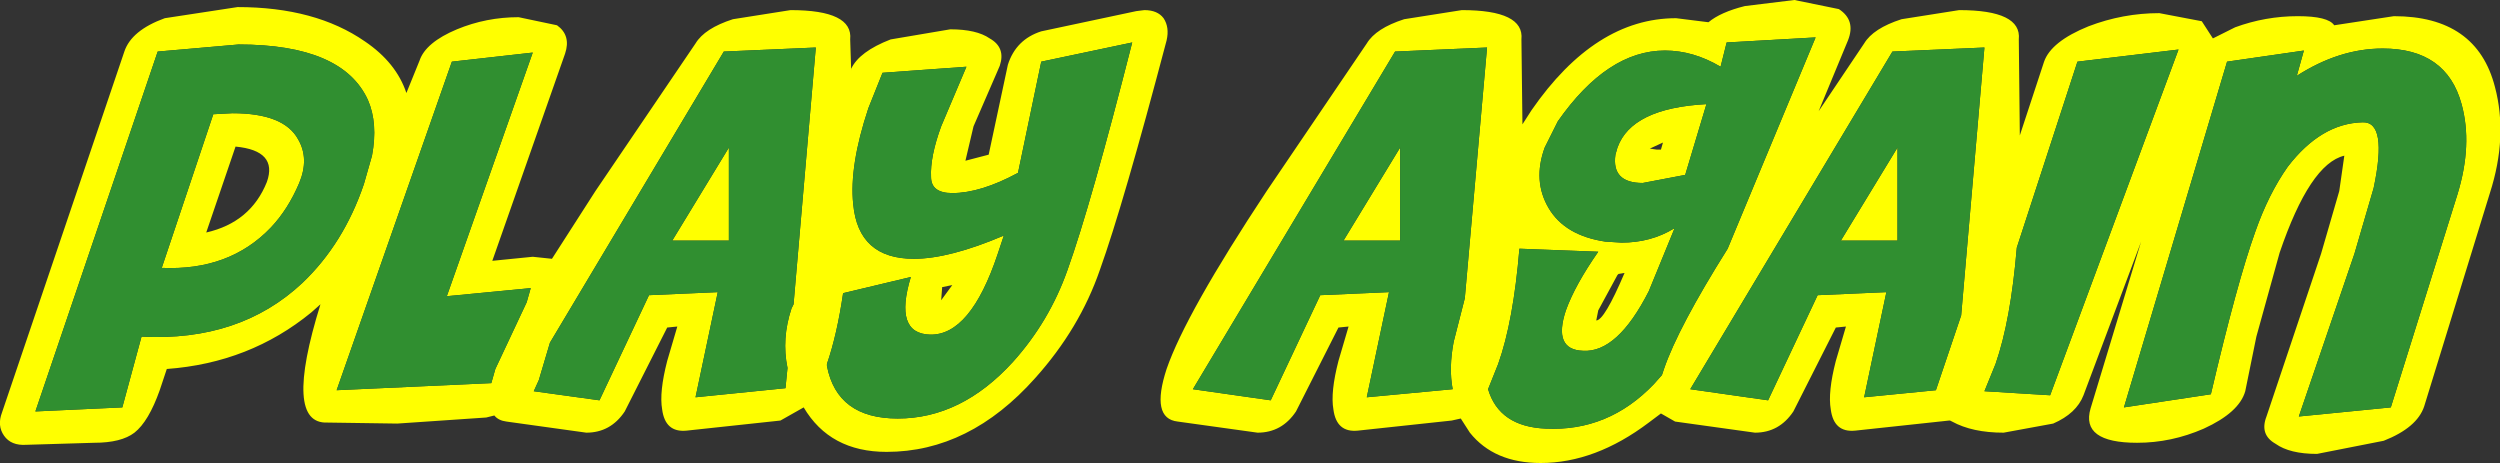
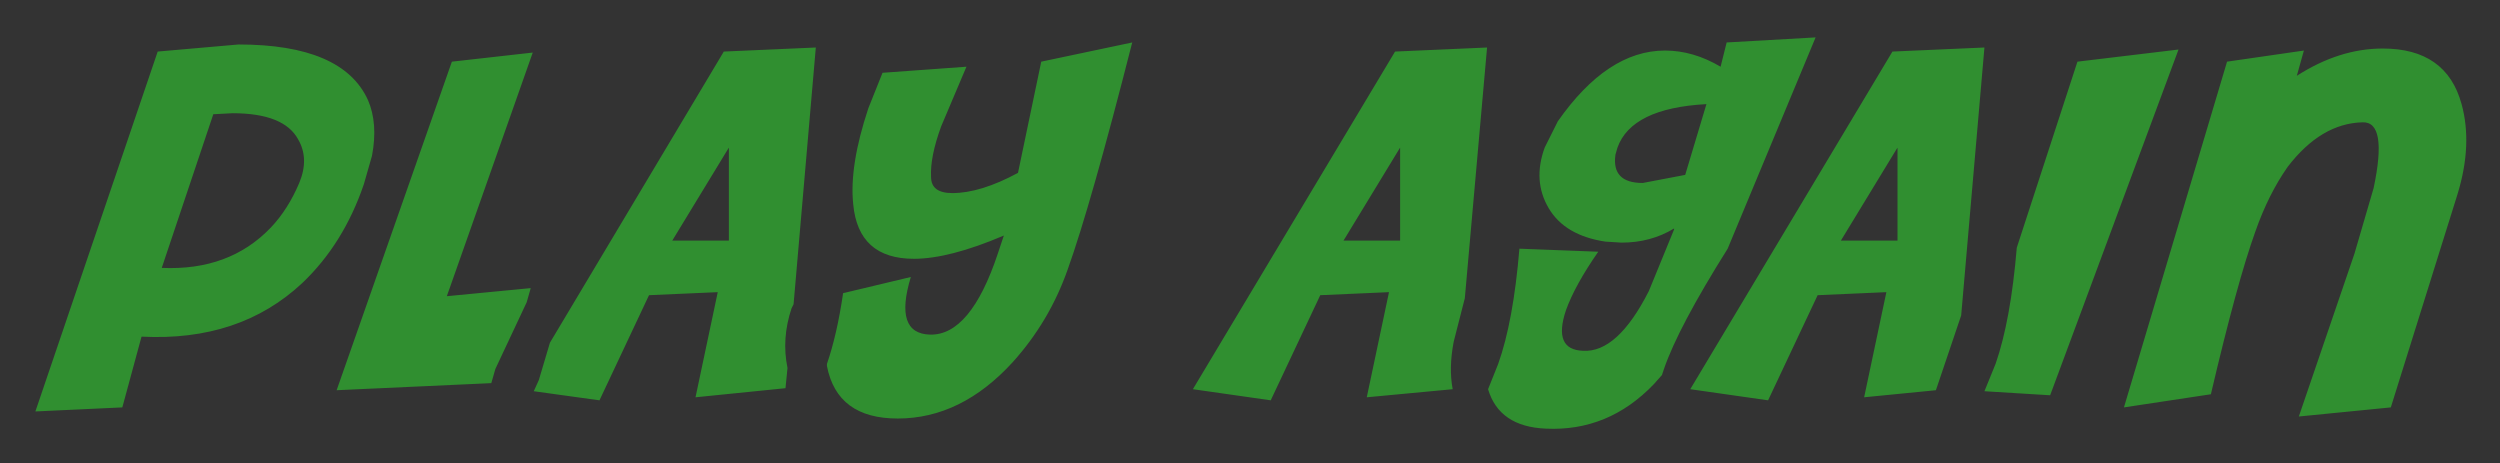
<svg xmlns="http://www.w3.org/2000/svg" height="22.9px" width="123.65px">
  <rect width="100%" height="100%" fill="#333333" stroke="none" />
  <g transform="matrix(1.0, 0.0, 0.0, 1.0, 57.3, 16.0)">
-     <path d="M12.15 -15.05 L15.0 -15.5 Q18.1 -15.5 17.95 -14.05 L18.0 -9.85 18.45 -10.55 Q21.6 -15.1 25.6 -15.1 L27.2 -14.9 Q27.8 -15.4 29.0 -15.7 L31.45 -16.0 33.65 -15.55 Q34.5 -15.0 34.1 -14.0 L32.65 -10.5 34.9 -13.85 Q35.35 -14.6 36.75 -15.05 L39.6 -15.5 Q42.7 -15.5 42.55 -14.05 L42.6 -9.3 43.8 -12.95 Q44.15 -13.95 46.0 -14.7 47.7 -15.35 49.5 -15.35 L51.6 -14.95 52.15 -14.1 53.25 -14.65 Q54.75 -15.2 56.35 -15.2 57.85 -15.2 58.15 -14.75 L61.1 -15.2 Q65.2 -15.2 66.1 -11.7 66.75 -9.25 65.85 -6.45 L62.6 4.1 Q62.25 5.15 60.6 5.8 L57.3 6.45 Q55.95 6.45 55.25 5.95 54.45 5.5 54.8 4.6 L57.5 -3.45 58.4 -6.55 58.65 -8.3 Q56.95 -7.9 55.45 -3.5 L54.3 0.65 53.75 3.35 Q53.45 4.4 51.7 5.2 50.1 5.9 48.4 5.9 45.6 5.9 46.1 4.2 L48.6 -4.05 45.75 3.55 Q45.4 4.45 44.25 4.95 L41.8 5.4 Q40.25 5.4 39.25 4.85 L39.15 4.8 39.1 4.8 34.45 5.3 Q33.4 5.4 33.25 4.25 33.1 3.4 33.5 1.85 L34.0 0.15 33.5 0.2 31.4 4.35 Q30.7 5.4 29.5 5.4 L25.55 4.85 24.85 4.45 24.25 4.9 Q21.6 6.9 18.9 6.9 16.6 6.9 15.4 5.4 L14.95 4.7 14.5 4.8 9.85 5.3 Q8.8 5.4 8.65 4.25 8.5 3.4 8.9 1.85 L9.4 0.15 8.9 0.2 6.8 4.35 Q6.1 5.4 4.9 5.4 L0.95 4.85 Q-0.4 4.7 0.4 2.25 1.35 -0.5 5.35 -6.55 L10.3 -13.85 Q10.75 -14.6 12.15 -15.05 M11.7 -13.45 L1.7 3.25 5.55 3.8 8.0 -1.4 11.4 -1.55 10.3 3.65 14.55 3.25 Q14.35 2.2 14.6 0.9 L15.15 -1.25 16.25 -13.65 11.7 -13.45 M0.4 -14.0 Q-1.75 -5.85 -2.9 -2.65 -3.9 0.25 -6.1 2.7 -9.35 6.35 -13.45 6.35 -16.25 6.35 -17.55 4.15 L-18.7 4.8 -23.35 5.3 Q-24.4 5.4 -24.55 4.25 -24.7 3.4 -24.3 1.85 L-23.8 0.15 -24.3 0.2 -26.4 4.35 Q-27.1 5.4 -28.3 5.4 L-32.25 4.85 Q-32.65 4.8 -32.85 4.55 L-33.25 4.65 -37.65 4.95 -41.1 4.9 Q-43.3 5.0 -41.45 -0.95 L-41.9 -0.55 Q-44.95 1.95 -49.05 2.25 L-49.4 3.3 Q-49.95 4.85 -50.65 5.4 -51.3 5.9 -52.65 5.9 L-56.0 6.0 Q-56.75 6.05 -57.1 5.55 -57.45 5.05 -57.2 4.4 L-51.15 -13.45 Q-50.8 -14.5 -49.15 -15.1 L-45.55 -15.65 Q-41.7 -15.65 -39.25 -13.95 -37.7 -12.9 -37.2 -11.4 L-36.55 -13.0 Q-36.25 -13.9 -34.7 -14.55 -33.25 -15.15 -31.65 -15.15 L-29.75 -14.75 Q-29.05 -14.25 -29.35 -13.35 L-32.95 -3.1 -30.95 -3.3 -30.0 -3.2 -27.85 -6.55 -22.9 -13.85 Q-22.45 -14.6 -21.05 -15.05 L-18.2 -15.5 Q-15.1 -15.5 -15.25 -14.05 L-15.2 -12.5 -15.2 -12.6 Q-14.8 -13.45 -13.25 -14.05 L-10.3 -14.55 Q-9.0 -14.55 -8.35 -14.1 -7.55 -13.65 -7.85 -12.75 L-8.0 -12.4 -9.15 -9.75 -9.55 -8.05 -8.4 -8.35 -7.45 -12.8 Q-7.05 -14.05 -5.8 -14.45 L-1.1 -15.45 -0.7 -15.5 Q-0.05 -15.5 0.25 -15.1 0.55 -14.65 0.4 -14.0 M19.1 -8.7 Q18.5 -7.05 19.3 -5.7 20.1 -4.35 22.1 -4.05 L22.9 -4.0 Q24.35 -4.0 25.5 -4.7 L25.5 -4.65 24.25 -1.6 Q22.7 1.45 21.0 1.35 19.5 1.3 20.15 -0.65 20.6 -1.9 21.75 -3.55 L17.85 -3.7 Q17.55 -0.1 16.8 2.0 L16.3 3.25 Q16.85 5.1 19.15 5.2 22.25 5.35 24.5 3.0 L24.9 2.55 25.0 2.25 Q25.7 0.2 28.15 -3.7 L32.5 -14.15 28.1 -13.9 27.8 -12.7 Q26.45 -13.5 25.05 -13.5 22.2 -13.5 19.75 -10.0 L19.1 -8.7 M11.95 -4.1 L9.15 -4.1 11.95 -8.7 11.95 -4.1 M26.05 -7.35 L23.95 -6.95 Q22.4 -6.95 22.6 -8.35 L22.7 -8.7 Q23.4 -10.65 27.1 -10.85 L26.05 -7.35 M24.65 -8.6 L24.85 -8.6 24.95 -8.95 24.3 -8.65 24.65 -8.6 M22.75 -2.45 L22.7 -2.4 21.75 -0.65 21.65 -0.15 Q22.05 -0.15 23.05 -2.5 L22.75 -2.45 M36.55 -4.1 L33.75 -4.1 36.55 -8.7 36.55 -4.1 M36.0 -1.55 L34.9 3.65 38.45 3.3 39.7 -0.4 40.85 -13.65 36.3 -13.45 26.3 3.25 30.15 3.8 32.6 -1.4 36.0 -1.55 M52.85 -12.95 L47.75 4.15 52.05 3.5 Q53.35 -2.05 54.25 -4.55 54.9 -6.4 55.85 -7.75 57.5 -9.9 59.55 -9.95 60.8 -10.0 60.1 -6.7 L59.15 -3.45 56.4 4.6 60.95 4.15 64.25 -6.4 Q65.0 -8.85 64.45 -10.85 63.7 -13.6 60.55 -13.6 58.4 -13.6 56.3 -12.25 L56.65 -13.5 52.85 -12.95 M45.45 -12.95 L42.45 -3.75 Q42.15 -0.15 41.4 2.0 L40.85 3.35 44.1 3.55 50.45 -13.55 45.45 -12.95 M-49.5 -13.45 L-55.55 4.35 -51.25 4.15 -50.3 0.65 Q-45.45 0.9 -42.35 -2.0 -40.3 -3.95 -39.3 -6.9 L-38.9 -8.3 Q-38.6 -9.9 -39.1 -11.05 -40.35 -13.8 -45.5 -13.8 L-49.5 -13.45 M-42.5 -6.95 Q-43.05 -5.65 -43.9 -4.75 -45.95 -2.6 -49.3 -2.75 L-46.75 -10.35 -45.8 -10.4 Q-43.25 -10.4 -42.55 -9.1 -42.0 -8.15 -42.5 -6.95 M-45.65 -8.75 L-47.1 -4.5 Q-44.9 -5.0 -44.1 -7.0 -43.55 -8.55 -45.65 -8.75 M-34.95 -12.95 L-40.65 3.3 -33.0 2.95 -32.8 2.25 -31.25 -1.05 -31.05 -1.75 -35.2 -1.35 -30.95 -13.4 -34.95 -12.95 M-21.25 -4.1 L-24.05 -4.1 -21.25 -8.7 -21.25 -4.1 M-21.8 -1.55 L-22.9 3.65 -18.45 3.2 -18.35 2.2 Q-18.65 0.75 -18.15 -0.75 L-18.05 -0.95 -16.95 -13.65 -21.5 -13.45 -30.1 0.95 -30.65 2.8 -30.9 3.35 -27.65 3.8 -25.2 -1.4 -21.8 -1.55 M-5.8 -12.95 L-6.95 -7.45 Q-8.8 -6.45 -10.2 -6.45 -11.25 -6.45 -11.25 -7.25 -11.3 -8.25 -10.75 -9.75 L-9.5 -12.7 -13.65 -12.4 -14.35 -10.65 Q-15.3 -7.8 -15.1 -5.9 -14.85 -3.2 -12.1 -3.2 -10.35 -3.2 -7.65 -4.35 L-7.95 -3.45 Q-9.3 0.6 -11.3 0.55 -13.1 0.5 -12.25 -2.3 L-15.6 -1.5 Q-15.9 0.55 -16.4 2.0 L-16.4 2.1 Q-15.9 4.7 -12.9 4.7 -9.75 4.7 -7.2 1.9 -5.4 -0.1 -4.5 -2.65 -3.35 -5.85 -1.3 -13.9 L-5.8 -12.95 M-10.2 -1.9 L-10.7 -1.8 -10.75 -1.15 -10.2 -1.9" fill="#ffff00" fill-rule="evenodd" stroke="none" />
    <path d="M11.7 -13.45 L16.25 -13.65 15.15 -1.25 14.6 0.9 Q14.35 2.2 14.55 3.25 L10.3 3.65 11.4 -1.55 8.0 -1.4 5.55 3.8 1.7 3.25 11.7 -13.45 M26.05 -7.35 L27.1 -10.85 Q23.4 -10.65 22.7 -8.7 L22.6 -8.35 Q22.4 -6.95 23.95 -6.95 L26.05 -7.35 M11.95 -4.1 L11.95 -8.7 9.15 -4.1 11.95 -4.1 M19.1 -8.7 L19.75 -10.0 Q22.2 -13.5 25.05 -13.5 26.45 -13.5 27.8 -12.7 L28.1 -13.9 32.5 -14.15 28.15 -3.7 Q25.7 0.2 25.0 2.25 L24.9 2.55 24.5 3.0 Q22.25 5.35 19.15 5.2 16.85 5.1 16.3 3.25 L16.8 2.0 Q17.55 -0.1 17.85 -3.7 L21.75 -3.55 Q20.6 -1.9 20.15 -0.65 19.5 1.3 21.0 1.35 22.7 1.45 24.25 -1.6 L25.5 -4.65 25.5 -4.7 Q24.35 -4.0 22.9 -4.0 L22.1 -4.05 Q20.1 -4.35 19.3 -5.7 18.5 -7.05 19.1 -8.7 M-42.5 -6.95 Q-42.0 -8.15 -42.55 -9.1 -43.25 -10.4 -45.8 -10.4 L-46.75 -10.35 -49.3 -2.75 Q-45.95 -2.6 -43.9 -4.75 -43.05 -5.65 -42.5 -6.95 M-49.5 -13.45 L-45.5 -13.8 Q-40.35 -13.8 -39.1 -11.05 -38.6 -9.9 -38.9 -8.3 L-39.3 -6.9 Q-40.3 -3.95 -42.35 -2.0 -45.45 0.9 -50.3 0.65 L-51.25 4.15 -55.55 4.35 -49.5 -13.45 M45.45 -12.95 L50.45 -13.55 44.1 3.55 40.85 3.35 41.4 2.0 Q42.15 -0.15 42.45 -3.75 L45.45 -12.95 M52.85 -12.95 L56.65 -13.5 56.3 -12.25 Q58.4 -13.6 60.55 -13.6 63.7 -13.6 64.45 -10.85 65.0 -8.85 64.25 -6.4 L60.95 4.15 56.4 4.6 59.15 -3.45 60.1 -6.7 Q60.8 -10.0 59.55 -9.95 57.5 -9.9 55.85 -7.75 54.9 -6.4 54.25 -4.55 53.35 -2.05 52.05 3.5 L47.75 4.15 52.85 -12.95 M36.0 -1.55 L32.6 -1.4 30.15 3.8 26.3 3.25 36.3 -13.45 40.85 -13.65 39.7 -0.4 38.45 3.3 34.9 3.65 36.0 -1.55 M36.55 -4.1 L36.55 -8.7 33.75 -4.1 36.55 -4.1 M-5.8 -12.95 L-1.3 -13.9 Q-3.35 -5.85 -4.5 -2.65 -5.4 -0.1 -7.2 1.9 -9.75 4.7 -12.9 4.7 -15.9 4.7 -16.4 2.1 L-16.4 2.0 Q-15.9 0.55 -15.6 -1.5 L-12.25 -2.3 Q-13.1 0.5 -11.3 0.55 -9.3 0.6 -7.95 -3.45 L-7.65 -4.35 Q-10.35 -3.2 -12.1 -3.2 -14.85 -3.2 -15.1 -5.9 -15.3 -7.8 -14.35 -10.65 L-13.65 -12.4 -9.5 -12.7 -10.75 -9.75 Q-11.3 -8.25 -11.25 -7.25 -11.25 -6.45 -10.2 -6.45 -8.8 -6.45 -6.95 -7.45 L-5.8 -12.95 M-21.8 -1.55 L-25.2 -1.4 -27.65 3.8 -30.9 3.35 -30.65 2.8 -30.1 0.95 -21.5 -13.45 -16.95 -13.65 -18.05 -0.95 -18.15 -0.75 Q-18.65 0.75 -18.35 2.2 L-18.45 3.2 -22.9 3.65 -21.8 -1.55 M-21.25 -4.1 L-21.25 -8.7 -24.05 -4.1 -21.25 -4.1 M-34.95 -12.95 L-30.95 -13.4 -35.2 -1.35 -31.05 -1.75 -31.25 -1.05 -32.8 2.25 -33.0 2.95 -40.65 3.3 -34.95 -12.95" fill="#308f30" fill-rule="evenodd" stroke="none" />
  </g>
</svg>